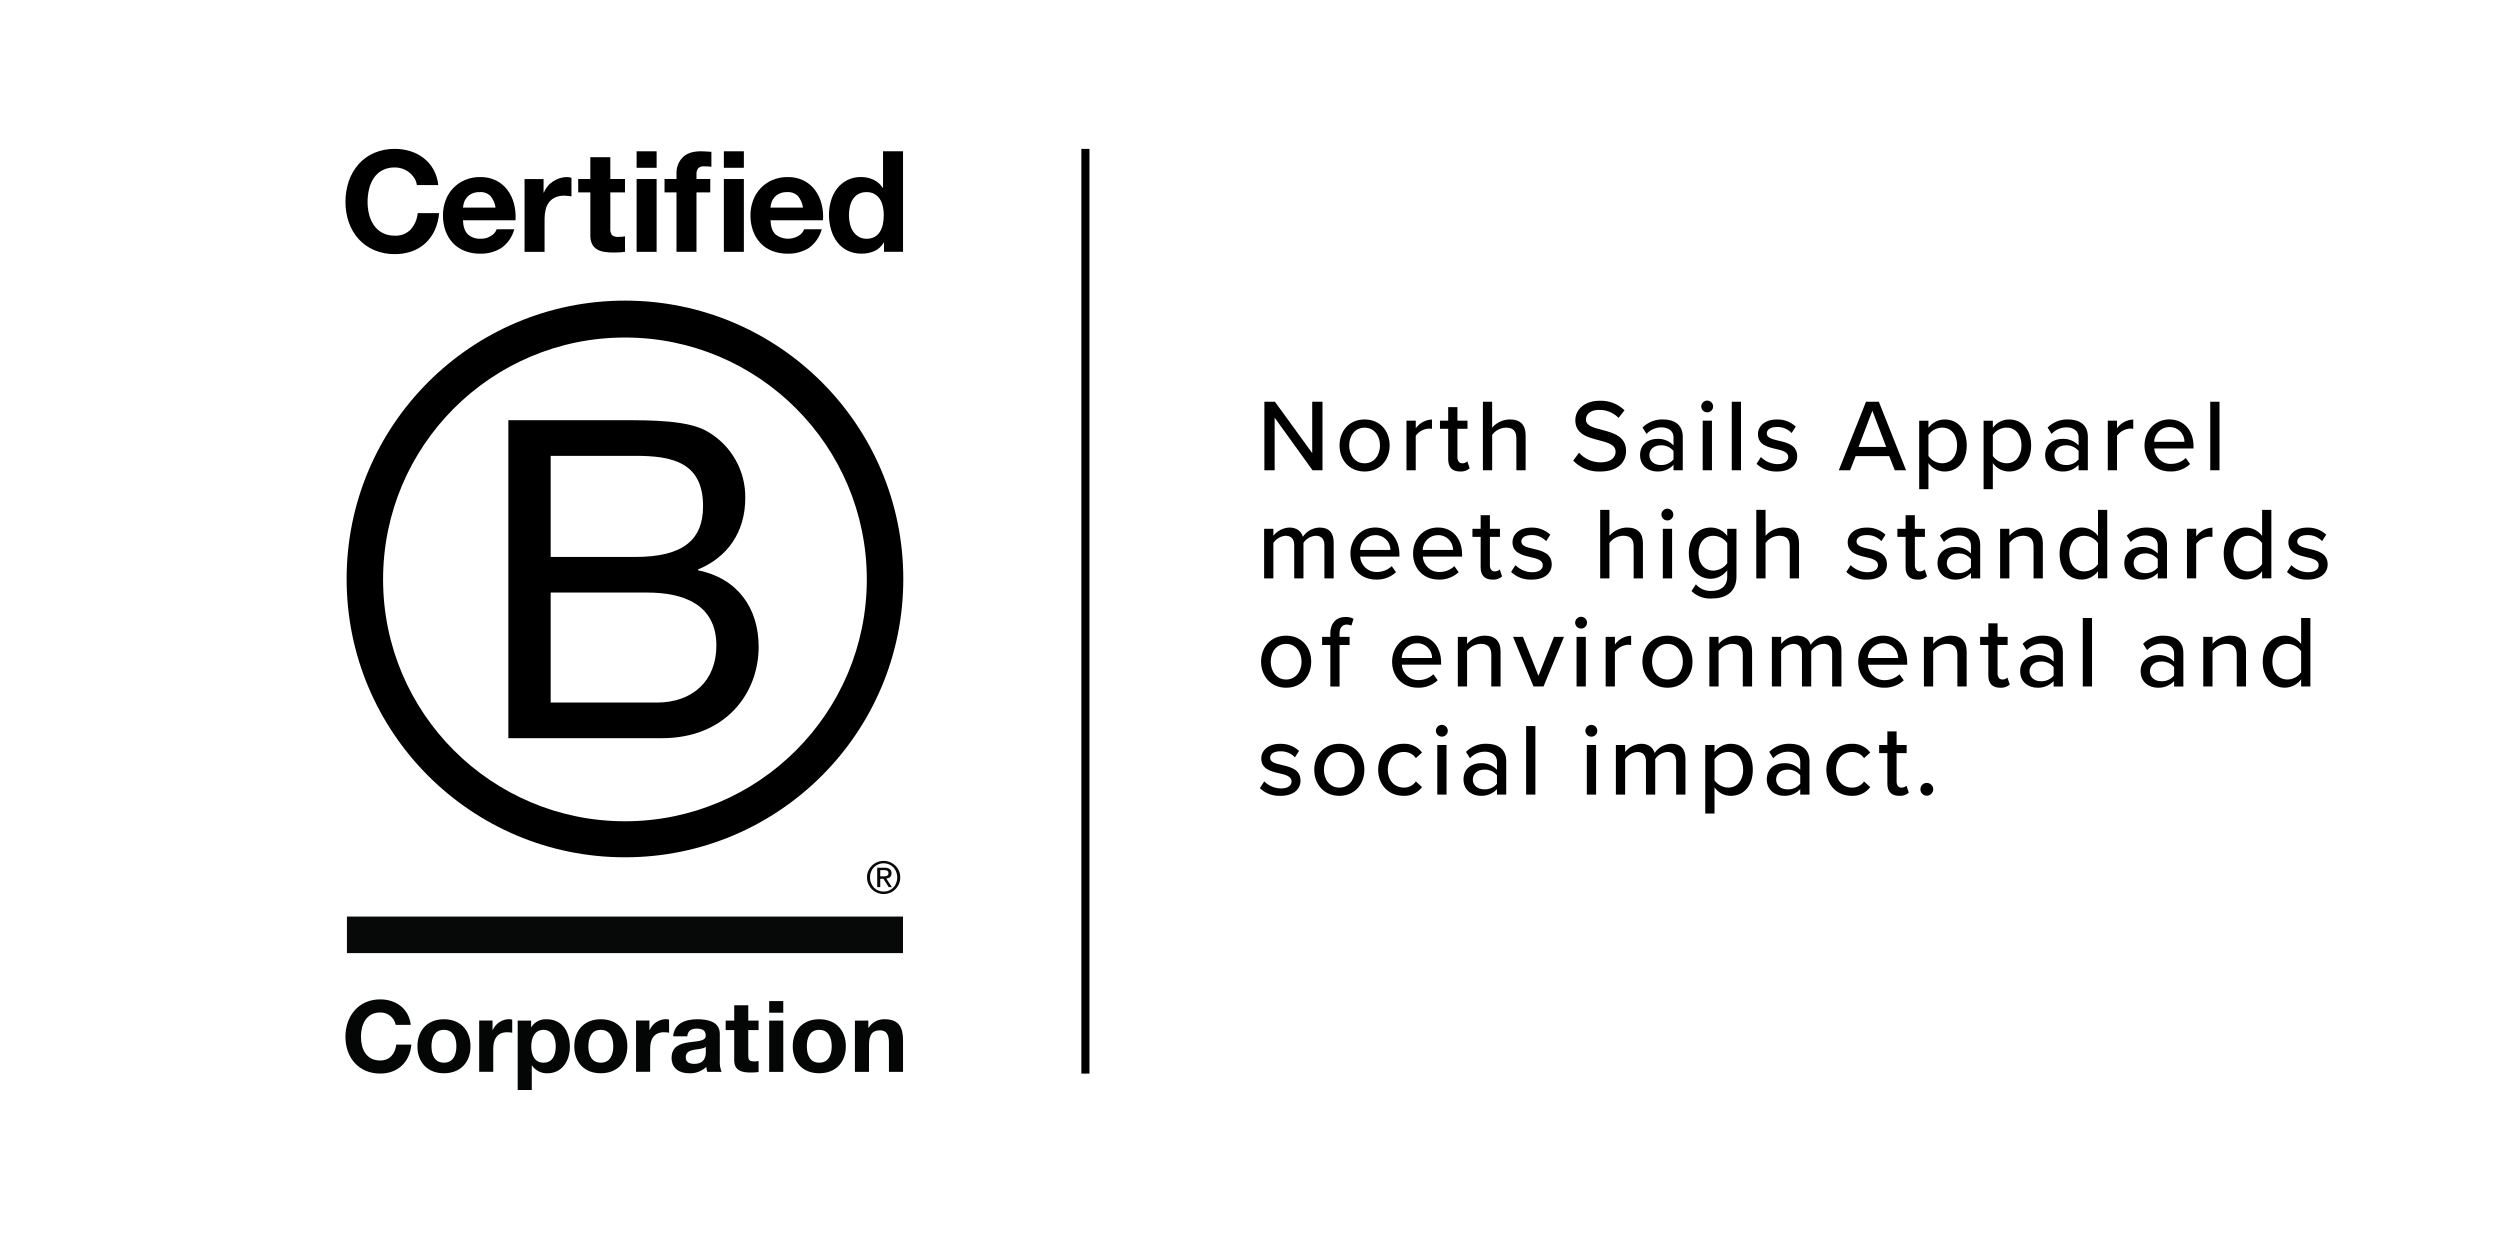
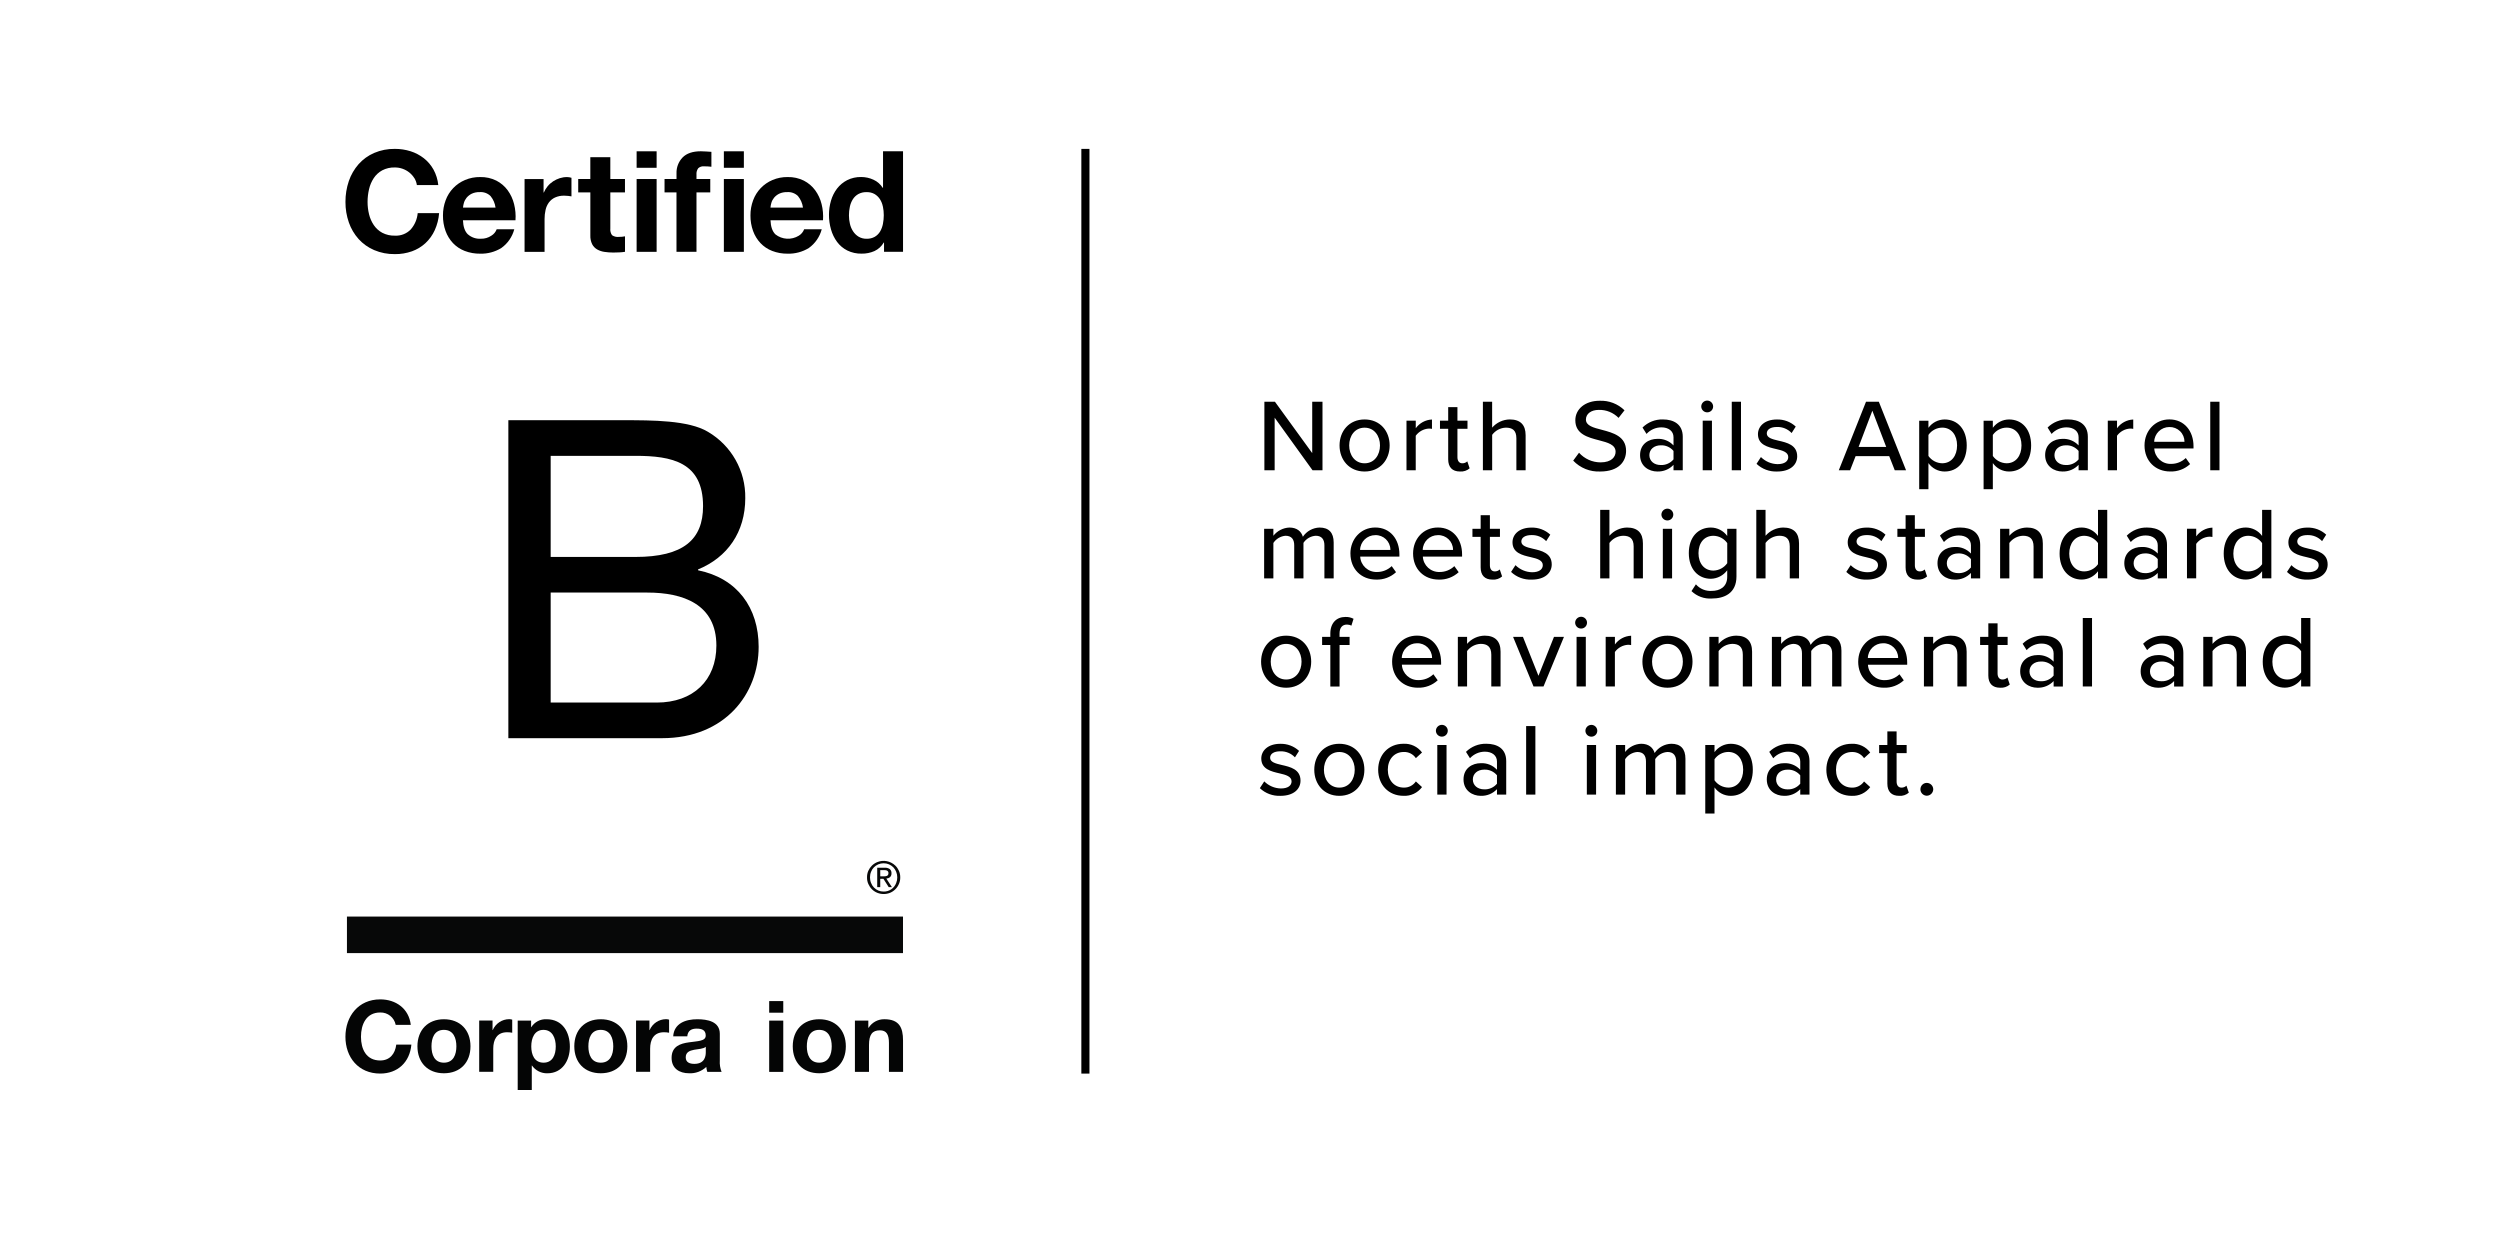
<svg xmlns="http://www.w3.org/2000/svg" id="Livello_1" data-name="Livello 1" viewBox="0 0 925 457">
  <defs>
    <style>
      .cls-1, .cls-2 {
        fill: none;
      }

      .cls-3 {
        fill: #070808;
      }

      .cls-4 {
        fill: #040505;
      }

      .cls-2 {
        stroke: #000;
        stroke-width: 3px;
      }
    </style>
  </defs>
  <g id="Raggruppa_4363" data-name="Raggruppa 4363">
    <path id="Tracciato_2928" data-name="Tracciato 2928" d="M153.3,65.9c-.49-.78-1.11-1.48-1.83-2.06-1.52-1.22-3.42-1.89-5.37-1.88-1.63-.05-3.25.32-4.69,1.07-1.26.69-2.33,1.67-3.12,2.87-.82,1.25-1.41,2.63-1.74,4.09-.37,1.55-.55,3.15-.55,4.74,0,1.54.18,3.07.55,4.56.34,1.42.93,2.77,1.75,3.99.8,1.18,1.87,2.16,3.12,2.84,1.45.75,3.06,1.12,4.69,1.07,2.19.12,4.33-.71,5.86-2.29,1.48-1.69,2.38-3.81,2.58-6.04h7.92c-.17,2.18-.71,4.31-1.61,6.3-.82,1.81-1.99,3.44-3.44,4.8-1.45,1.33-3.15,2.36-5,3.02-2.02.71-4.16,1.07-6.3,1.04-2.64.04-5.25-.46-7.68-1.49-2.19-.93-4.16-2.33-5.76-4.09-1.59-1.78-2.82-3.86-3.6-6.12-.85-2.44-1.28-5.01-1.26-7.59-.02-2.63.4-5.25,1.25-7.75.78-2.29,2.01-4.41,3.6-6.23,1.59-1.79,3.55-3.21,5.75-4.16,2.43-1.04,5.05-1.55,7.69-1.51,1.97-.01,3.93.29,5.81.88,1.77.56,3.43,1.44,4.9,2.58,1.46,1.15,2.67,2.57,3.57,4.19.97,1.77,1.57,3.72,1.77,5.73h-7.92c-.13-.91-.45-1.79-.93-2.58" />
    <path id="Tracciato_2937" data-name="Tracciato 2937" class="cls-4" d="M146.41,379.21c-.53-2.73-2.95-4.67-5.73-4.59-5.17,0-7.12,4.41-7.12,8.99s1.95,8.77,7.12,8.77c3.52,0,5.51-2.42,5.94-5.87h5.59c-.59,6.54-5.1,10.71-11.53,10.71-8.1,0-12.87-6.05-12.87-13.61s4.77-13.84,12.88-13.84c5.76,0,10.6,3.38,11.3,9.43h-5.58Z" />
    <path id="Tracciato_2938" data-name="Tracciato 2938" class="cls-4" d="M164.24,377.12c5.98,0,9.84,3.96,9.84,10.01s-3.85,9.98-9.83,9.98-9.8-3.96-9.8-9.98,3.85-10.01,9.8-10.01M164.24,393.19c3.56,0,4.62-3.05,4.62-6.05s-1.06-6.09-4.62-6.09-4.59,3.05-4.59,6.09,1.07,6.05,4.59,6.05" />
    <g id="Raggruppa_4362" data-name="Raggruppa 4362">
      <path id="Tracciato_2924" data-name="Tracciato 2924" class="cls-2" d="M401.6,55.09v342.14" />
      <path id="Tracciato_2925" data-name="Tracciato 2925" d="M188.1,155.48h42.67c10.39,0,24.06,0,31.15,4.28,8.71,5.09,14,14.47,13.83,24.56,0,12.52-6.58,21.91-17.46,26.36v.33c14.51,2.96,22.41,13.84,22.41,28.34,0,17.3-12.36,33.78-35.76,33.78h-56.85v-117.65ZM203.75,206.07h31.33c17.79,0,25.05-6.42,25.05-18.79,0-16.32-11.53-18.62-25.05-18.62h-31.33v37.4ZM203.75,259.95h39.23c13.51,0,22.08-8.24,22.08-21.09,0-15.33-12.36-19.61-25.55-19.61h-35.76v40.7Z" />
-       <path d="M231.23,111.23h0c-56.87,0-102.98,46.11-102.98,102.98,0,56.88,46.1,102.99,102.98,102.99,56.88,0,102.99-46.1,102.99-102.98,0-56.88-46.1-102.99-102.98-102.99ZM231.25,303.87c-49.43,0-89.5-40.05-89.51-89.48,0-49.43,40.05-89.5,89.48-89.51h.01c49.42,0,89.48,40.06,89.49,89.48,0,49.43-40.05,89.5-89.48,89.51Z" />
      <rect id="Rettangolo_323" data-name="Rettangolo 323" class="cls-3" x="128.37" y="339.13" width="205.74" height="13.52" />
      <path id="Tracciato_2927" data-name="Tracciato 2927" class="cls-3" d="M326.84,324.25c.25,0,.49-.01.72-.03.2-.01.4-.06.59-.14.17-.08.32-.2.42-.36.11-.2.16-.44.15-.67.01-.2-.03-.4-.14-.57-.08-.14-.21-.26-.36-.33-.16-.09-.32-.15-.5-.17-.19-.01-.37-.03-.56-.03h-1.47v2.29h1.16ZM327.33,321.06c.67-.05,1.33.12,1.89.5.44.39.67.96.63,1.55.04.53-.16,1.06-.54,1.43-.39.31-.86.49-1.36.54l2.05,3.16h-1.18l-1.96-3.09h-1.17v3.09h-1.12v-7.17h2.77ZM322.3,326.7c.23.63.59,1.2,1.06,1.68.45.48,1,.85,1.6,1.11.63.27,1.31.4,1.99.39,2.07.04,3.93-1.24,4.64-3.18.27-.66.41-1.36.4-2.07,0-.71-.13-1.41-.4-2.06-.24-.61-.6-1.18-1.05-1.66-.46-.46-1.01-.83-1.61-1.1-.63-.27-1.3-.4-1.99-.4-.68,0-1.36.13-1.99.4-.6.26-1.14.63-1.6,1.1-.47.47-.83,1.04-1.06,1.66-.27.65-.4,1.36-.39,2.06,0,.71.12,1.41.39,2.07M321.28,322.2c.32-.72.77-1.37,1.33-1.93.57-.55,1.24-.99,1.97-1.29,2.29-.93,4.91-.42,6.69,1.29.56.55,1.01,1.21,1.33,1.93.34.77.51,1.6.49,2.44.02.84-.15,1.67-.49,2.43-.31.73-.76,1.4-1.33,1.96-.55.56-1.2,1-1.92,1.3-.76.31-1.58.46-2.4.46-.81,0-1.61-.15-2.37-.46-.74-.3-1.4-.74-1.97-1.3-.56-.56-1.01-1.23-1.33-1.96-.34-.77-.5-1.6-.48-2.43-.02-.84.14-1.67.48-2.44" />
      <path id="Tracciato_2929" data-name="Tracciato 2929" d="M173.14,86.72c1.32,1.15,3.05,1.73,4.8,1.61,1.37.04,2.72-.36,3.85-1.12.91-.54,1.61-1.38,1.98-2.37h6.51c-.74,2.8-2.44,5.26-4.8,6.93-2.35,1.44-5.06,2.17-7.82,2.09-1.96.03-3.9-.32-5.73-1.02-1.64-.63-3.12-1.62-4.33-2.89-1.21-1.29-2.14-2.82-2.74-4.48-.66-1.84-.98-3.78-.96-5.74-.02-1.92.32-3.83.99-5.63,1.24-3.39,3.84-6.1,7.17-7.5,1.77-.75,3.68-1.12,5.6-1.09,2.08-.05,4.13.4,5.99,1.32,1.66.85,3.09,2.07,4.19,3.57,1.11,1.53,1.92,3.27,2.37,5.11.49,1.96.67,3.98.52,5.99h-19.44c.1,2.4.71,4.14,1.82,5.21M181.5,72.54c-1.07-1.05-2.55-1.58-4.04-1.46-1.01-.03-2.02.17-2.94.6-.72.36-1.36.86-1.88,1.48-.45.56-.79,1.19-.99,1.88-.17.58-.29,1.17-.34,1.77h12.04c-.21-1.57-.85-3.05-1.85-4.27" />
-       <path id="Tracciato_2930" data-name="Tracciato 2930" d="M201.12,66.24v5h.1c.35-.84.82-1.62,1.4-2.32.58-.71,1.27-1.32,2.03-1.82.76-.5,1.59-.89,2.46-1.17.88-.28,1.79-.42,2.71-.41.55,0,1.09.1,1.62.26v6.88c-.35-.07-.77-.13-1.25-.18-.47-.05-.93-.08-1.4-.08-1.18-.04-2.36.2-3.44.68-.9.42-1.68,1.05-2.27,1.85-.59.82-1.01,1.75-1.22,2.74-.25,1.11-.38,2.24-.37,3.38v12.15h-7.4v-26.94h7.03Z" />
+       <path id="Tracciato_2930" data-name="Tracciato 2930" d="M201.12,66.24v5h.1c.35-.84.82-1.62,1.4-2.32.58-.71,1.27-1.32,2.03-1.82.76-.5,1.59-.89,2.46-1.17.88-.28,1.79-.42,2.71-.41.55,0,1.09.1,1.62.26v6.88c-.35-.07-.77-.13-1.25-.18-.47-.05-.93-.08-1.4-.08-1.18-.04-2.36.2-3.44.68-.9.42-1.68,1.05-2.27,1.85-.59.82-1.01,1.75-1.22,2.74-.25,1.11-.38,2.24-.37,3.38v12.15h-7.4v-26.94h7.03" />
      <path id="Tracciato_2931" data-name="Tracciato 2931" d="M231.24,66.24v4.95h-5.42v13.33c-.1.88.12,1.77.63,2.5.73.51,1.62.73,2.5.63.42,0,.82-.02,1.2-.05.37-.03.74-.08,1.1-.16v5.73c-.69.11-1.39.18-2.09.21-.76.04-1.51.05-2.24.06-1.09,0-2.18-.08-3.26-.24-.95-.13-1.87-.44-2.71-.91-.79-.46-1.43-1.12-1.85-1.93-.49-1.02-.72-2.15-.67-3.28v-15.9h-4.49v-4.94h4.48v-8.08h7.4v8.08h5.42Z" />
      <path id="Tracciato_2932" data-name="Tracciato 2932" d="M235.55,55.98h7.4v6.1h-7.4v-6.1ZM242.95,93.18h-7.4v-26.94h7.4v26.94Z" />
      <path id="Tracciato_2933" data-name="Tracciato 2933" d="M245.88,71.19v-4.95h4.43v-2.08c-.08-2.18.73-4.31,2.24-5.89,1.49-1.53,3.75-2.3,6.77-2.3.66,0,1.32.03,1.98.08s1.3.1,1.92.13v5.52c-.9-.11-1.8-.16-2.71-.16-.79-.08-1.57.17-2.16.7-.5.68-.73,1.53-.65,2.37v1.62h5.1v4.95h-5.1v21.99h-7.4v-21.99h-4.43Z" />
      <path id="Tracciato_2934" data-name="Tracciato 2934" d="M267.83,55.98h7.4v6.1h-7.4v-6.1ZM275.23,93.18h-7.4v-26.94h7.4v26.94Z" />
      <path id="Tracciato_2935" data-name="Tracciato 2935" d="M286.9,86.72c2.5,1.96,5.95,2.15,8.65.49.91-.54,1.61-1.38,1.98-2.37h6.51c-.74,2.8-2.43,5.25-4.79,6.93-2.35,1.44-5.07,2.17-7.82,2.09-1.96.03-3.9-.32-5.73-1.02-1.64-.63-3.12-1.62-4.32-2.89-1.21-1.29-2.14-2.82-2.74-4.48-.66-1.84-.99-3.78-.97-5.74-.02-1.92.32-3.83.99-5.63,1.25-3.38,3.84-6.1,7.17-7.5,1.77-.75,3.68-1.12,5.6-1.09,2.08-.05,4.13.4,5.99,1.32,1.66.85,3.1,2.07,4.2,3.57,1.11,1.53,1.92,3.27,2.37,5.11.49,1.96.66,3.98.52,5.99h-19.43c.1,2.4.71,4.14,1.82,5.21M295.26,72.54c-1.07-1.04-2.54-1.58-4.04-1.46-1.01-.03-2.02.17-2.94.6-.72.36-1.36.86-1.88,1.48-.45.56-.79,1.19-.99,1.88-.17.58-.29,1.17-.34,1.77h12.03c-.21-1.57-.85-3.05-1.85-4.27" />
      <path id="Tracciato_2936" data-name="Tracciato 2936" d="M326.98,89.74c-.78,1.38-1.98,2.48-3.42,3.15-1.5.66-3.13.99-4.76.96-1.84.04-3.66-.36-5.31-1.17-1.49-.75-2.79-1.84-3.78-3.18-1.02-1.39-1.78-2.95-2.24-4.61-.51-1.76-.76-3.59-.75-5.42,0-1.77.25-3.54.75-5.24.47-1.61,1.22-3.12,2.24-4.46,1-1.29,2.27-2.35,3.72-3.1,1.62-.81,3.41-1.21,5.21-1.17,1.58,0,3.13.34,4.56,1.01,1.41.64,2.59,1.69,3.42,3h.1v-13.55h7.4v37.2h-7.03v-3.43h-.1ZM326.66,76.43c-.18-.96-.55-1.88-1.07-2.71-.5-.77-1.17-1.42-1.95-1.9-.92-.52-1.97-.77-3.02-.73-1.07-.04-2.13.22-3.07.73-.82.47-1.51,1.13-2.01,1.93-.52.84-.89,1.77-1.09,2.73-.23,1.05-.34,2.13-.34,3.21,0,1.05.12,2.1.36,3.12.22.99.62,1.94,1.18,2.79.52.8,1.22,1.48,2.04,1.98.89.52,1.91.79,2.94.76,1.06.04,2.12-.21,3.05-.73.81-.48,1.48-1.15,1.96-1.95.5-.86.85-1.81,1.04-2.79.21-1.06.32-2.15.32-3.23,0-1.08-.1-2.15-.32-3.21" />
      <path id="Tracciato_2939" data-name="Tracciato 2939" class="cls-4" d="M177.29,377.6h4.95v3.52h.08c1.05-2.42,3.42-4,6.06-4.03.39,0,.77.06,1.14.18v4.84c-.62-.12-1.24-.18-1.87-.18-3.82,0-5.15,2.75-5.15,6.09v8.55h-5.2v-18.97Z" />
      <path id="Tracciato_2940" data-name="Tracciato 2940" class="cls-4" d="M191.55,377.63h4.96v2.42h.07c1.21-1.93,3.37-3.05,5.65-2.93,5.95,0,8.62,4.8,8.62,10.2,0,5.07-2.78,9.8-8.33,9.8-2.25.06-4.39-1.02-5.68-2.86h-.08v9.03h-5.21v-25.65ZM205.63,387.18c0-3.02-1.21-6.13-4.55-6.13s-4.51,3.05-4.51,6.13,1.17,6.01,4.55,6.01,4.51-2.94,4.51-6.01" />
      <path id="Tracciato_2941" data-name="Tracciato 2941" class="cls-4" d="M222.28,377.12c5.98,0,9.84,3.96,9.84,10.01s-3.86,9.98-9.84,9.98-9.79-3.96-9.79-9.98,3.85-10.01,9.79-10.01M222.28,393.19c3.56,0,4.63-3.05,4.63-6.05s-1.07-6.09-4.63-6.09-4.58,3.05-4.58,6.09,1.07,6.05,4.58,6.05" />
      <path id="Tracciato_2942" data-name="Tracciato 2942" class="cls-4" d="M235.34,377.6h4.95v3.52h.08c1.05-2.42,3.41-4,6.05-4.03.39,0,.77.06,1.14.18v4.84c-.62-.12-1.24-.18-1.87-.18-3.82,0-5.14,2.75-5.14,6.09v8.55h-5.21v-18.97Z" />
      <path id="Tracciato_2943" data-name="Tracciato 2943" class="cls-4" d="M249.08,383.47c.3-4.88,4.66-6.35,8.92-6.35,3.78,0,8.33.84,8.33,5.39v9.87c-.1,1.44.13,2.88.66,4.22h-5.29c-.19-.6-.32-1.21-.37-1.84-1.72,1.62-4.02,2.47-6.38,2.35-3.6,0-6.46-1.8-6.46-5.69,0-4.29,3.23-5.32,6.46-5.76,3.19-.48,6.17-.37,6.17-2.5s-1.55-2.57-3.38-2.57c-1.98,0-3.26.8-3.45,2.86h-5.21ZM261.13,387.32c-.89.78-2.72.8-4.33,1.1-1.62.32-3.08.88-3.08,2.79s1.51,2.42,3.2,2.42c4.07,0,4.22-3.22,4.22-4.36v-1.94Z" />
-       <path id="Tracciato_2944" data-name="Tracciato 2944" class="cls-4" d="M276.86,377.63h3.82v3.49h-3.82v9.39c0,1.77.44,2.21,2.2,2.21.54,0,1.09-.04,1.62-.14v4.07c-1.01.14-2.03.2-3.05.18-3.18,0-5.97-.74-5.97-4.52v-11.19h-3.16v-3.49h3.16v-5.69h5.2v5.69Z" />
      <path id="Tracciato_2945" data-name="Tracciato 2945" class="cls-4" d="M289.81,374.7h-5.21v-4.3h5.21v4.3ZM284.6,377.63h5.21v18.97h-5.21v-18.97Z" />
      <path id="Tracciato_2946" data-name="Tracciato 2946" class="cls-4" d="M303.11,377.12c5.98,0,9.85,3.96,9.85,10.01s-3.86,9.98-9.85,9.98-9.79-3.96-9.79-9.98,3.85-10.01,9.79-10.01M303.11,393.19c3.57,0,4.63-3.05,4.63-6.05s-1.06-6.09-4.63-6.09-4.58,3.05-4.58,6.09,1.07,6.05,4.58,6.05" />
      <path id="Tracciato_2947" data-name="Tracciato 2947" class="cls-4" d="M316.32,377.63h4.96v2.64h.11c1.25-1.99,3.45-3.18,5.8-3.16,5.54,0,6.93,3.12,6.93,7.82v11.67h-5.21v-10.72c0-3.12-.92-4.66-3.34-4.66-2.83,0-4.04,1.58-4.04,5.44v9.94h-5.21v-18.97Z" />
      <path id="Tracciato_2948" data-name="Tracciato 2948" d="M489.32,174v-25.35h-3.8v19l-13.79-19h-3.91v25.35h3.8v-19.46l14.02,19.46h3.69ZM504.9,174.46c5.74,0,9.27-4.33,9.27-9.65s-3.53-9.61-9.27-9.61-9.27,4.33-9.27,9.61c0,5.32,3.57,9.65,9.27,9.65ZM504.9,171.42c-3.65,0-5.7-3.12-5.7-6.61s2.05-6.57,5.7-6.57,5.7,3.12,5.7,6.57-2.01,6.61-5.7,6.61ZM523.82,174v-12.77c1.13-1.56,2.9-2.54,4.83-2.66.4,0,.79.03,1.18.11v-3.46c-2.39.1-4.6,1.29-6,3.23v-2.81h-3.43v18.35h3.42ZM540.2,174.46c1.3.1,2.59-.32,3.57-1.18l-.87-2.58c-.5.48-1.17.74-1.86.72-1.18,0-1.79-.95-1.79-2.24v-10.53h3.72v-3h-3.72v-5.02h-3.42v5.02h-3.04v3h3.04v11.29c0,2.89,1.48,4.52,4.37,4.52ZM564.48,174v-12.96c0-3.88-1.98-5.85-5.89-5.85-2.5.05-4.86,1.15-6.5,3.04v-9.58h-3.42v25.35h3.43v-13.11c1.19-1.61,3.05-2.59,5.05-2.66,2.36,0,3.91.91,3.91,3.95v11.82h3.42ZM582.08,170.43c2.59,2.73,6.24,4.2,9.99,4.03,6.84,0,9.58-3.69,9.58-7.64,0-5.4-4.83-6.69-8.97-7.79-3.15-.8-5.89-1.52-5.89-3.8,0-2.13,1.94-3.57,4.75-3.57,2.75-.08,5.41,1,7.33,2.96l2.2-2.81c-2.46-2.4-5.8-3.68-9.23-3.53-5.28,0-8.97,3.04-8.97,7.22,0,5.17,4.71,6.35,8.78,7.41,3.23.84,6.12,1.6,6.12,4.26,0,1.82-1.44,3.91-5.55,3.91-3.05,0-5.95-1.3-7.98-3.57l-2.16,2.93ZM622.62,174v-12.39c0-4.67-3.38-6.42-7.37-6.42-2.81-.07-5.53,1.02-7.52,3l1.48,2.36c1.42-1.54,3.41-2.43,5.51-2.43,2.62,0,4.48,1.37,4.48,3.65v3.04c-1.54-1.66-3.74-2.55-6-2.43-3.08,0-6.38,1.82-6.38,6s3.34,6.08,6.38,6.08c2.26.08,4.45-.82,6-2.47v2.02h3.42ZM619.2,169.97c-1.16,1.39-2.9,2.17-4.71,2.09-2.47,0-4.22-1.48-4.22-3.65s1.75-3.65,4.22-3.65c1.81-.08,3.55.7,4.71,2.09v3.12ZM631.66,152.57c.58,0,1.14-.22,1.55-.62.41-.41.65-.96.65-1.54,0-1.21-.99-2.2-2.2-2.2-1.21.02-2.18.99-2.2,2.2.02,1.2,1,2.16,2.2,2.16h0ZM633.42,174v-18.35h-3.42v18.35h3.42ZM644.17,174v-25.35h-3.42v25.35h3.42ZM649.91,171.61c2.05,1.95,4.81,2.97,7.64,2.85,4.83,0,7.41-2.47,7.41-5.62,0-4.22-3.8-5.09-6.99-5.81-2.28-.53-4.26-1.06-4.26-2.66,0-1.48,1.44-2.39,3.76-2.39,2.05-.07,4.03.75,5.43,2.24l1.52-2.39c-1.89-1.76-4.41-2.7-6.99-2.62-4.48,0-6.99,2.51-6.99,5.43,0,3.95,3.65,4.79,6.76,5.51,2.36.53,4.45,1.14,4.45,2.96,0,1.56-1.37,2.62-3.95,2.62-2.31-.04-4.52-.98-6.16-2.62l-1.63,2.51ZM705.24,174l-10.07-25.35h-4.75l-10.07,25.35h4.18l2.05-5.24h12.42l2.06,5.24h4.18ZM697.9,165.37h-10.22l5.09-13.41,5.13,13.41ZM713.52,171.34c1.37,1.96,3.61,3.12,6,3.12,4.79,0,8.17-3.65,8.17-9.65s-3.38-9.61-8.17-9.61c-2.38.01-4.6,1.16-6,3.08v-2.62h-3.42v25.35h3.42v-9.65ZM724.12,164.8c0,3.84-2.09,6.61-5.51,6.61-2.03-.04-3.92-1.04-5.09-2.7v-7.79c1.16-1.67,3.06-2.68,5.09-2.7,3.42,0,5.51,2.77,5.51,6.57h0ZM737.35,171.34c1.37,1.96,3.61,3.12,6,3.12,4.79,0,8.17-3.65,8.17-9.65s-3.38-9.61-8.17-9.61c-2.38.01-4.6,1.16-6,3.08v-2.62h-3.42v25.35h3.42v-9.65ZM747.95,164.8c0,3.84-2.09,6.61-5.51,6.61-2.03-.04-3.92-1.04-5.09-2.7v-7.79c1.16-1.67,3.06-2.68,5.09-2.7,3.42,0,5.51,2.77,5.51,6.57h0ZM772.5,174v-12.39c0-4.67-3.38-6.42-7.37-6.42-2.81-.07-5.53,1.02-7.52,3l1.48,2.36c1.42-1.54,3.41-2.43,5.51-2.43,2.62,0,4.48,1.37,4.48,3.65v3.04c-1.54-1.66-3.74-2.55-6-2.43-3.08,0-6.38,1.82-6.38,6s3.34,6.08,6.38,6.08c2.26.08,4.45-.82,6-2.47v2.02h3.42ZM769.08,169.97c-1.16,1.39-2.9,2.17-4.71,2.09-2.47,0-4.22-1.48-4.22-3.65s1.75-3.65,4.22-3.65c1.81-.08,3.55.7,4.71,2.09v3.12ZM783.29,174v-12.77c1.13-1.56,2.9-2.54,4.83-2.66.4,0,.79.03,1.18.11v-3.46c-2.39.1-4.6,1.29-6,3.23v-2.81h-3.42v18.35h3.42ZM793.47,164.8c0,5.78,4.03,9.65,9.5,9.65,2.72.1,5.37-.89,7.37-2.74l-1.6-2.24c-1.46,1.4-3.41,2.18-5.43,2.17-3.29.12-6.06-2.42-6.23-5.7h14.52v-.84c0-5.62-3.42-9.92-8.93-9.92-5.36,0-9.2,4.3-9.2,9.62ZM802.67,158c1.47-.04,2.9.52,3.96,1.55,1.05,1.03,1.64,2.45,1.63,3.92h-11.21c.08-3.05,2.57-5.47,5.62-5.47h0ZM821.21,174v-25.35h-3.42v25.35h3.42ZM493.46,214v-13.26c0-3.69-1.82-5.55-5.21-5.55-2.5.07-4.81,1.34-6.19,3.42-.57-1.98-2.2-3.42-4.98-3.42-2.33.1-4.49,1.21-5.93,3.04v-2.58h-3.42v18.35h3.42v-13.11c1.01-1.52,2.66-2.5,4.48-2.66,2.32,0,3.23,1.41,3.23,3.53v12.24h3.42v-13.15c1.03-1.54,2.71-2.51,4.56-2.62,2.24,0,3.19,1.41,3.19,3.53v12.24h3.42ZM499.66,204.8c0,5.78,4.03,9.65,9.5,9.65,2.72.1,5.37-.89,7.37-2.74l-1.6-2.24c-1.46,1.4-3.41,2.18-5.43,2.17-3.29.12-6.06-2.42-6.23-5.7h14.51v-.84c0-5.62-3.42-9.92-8.93-9.92-5.36,0-9.2,4.29-9.2,9.61ZM508.86,198c3-.09,5.5,2.27,5.58,5.27,0,.07,0,.13,0,.2h-11.21c.08-3.05,2.58-5.47,5.62-5.47h0ZM522.84,204.8c0,5.78,4.03,9.65,9.5,9.65,2.72.1,5.37-.89,7.37-2.74l-1.6-2.24c-1.46,1.4-3.41,2.18-5.43,2.17-3.29.12-6.06-2.42-6.23-5.7h14.52v-.84c0-5.62-3.42-9.92-8.93-9.92s-9.2,4.3-9.2,9.61h0ZM532.04,198c3-.09,5.5,2.27,5.58,5.27,0,.07,0,.13,0,.2h-11.22c.08-3.05,2.58-5.47,5.62-5.47h0ZM552.21,214.46c1.3.1,2.59-.32,3.57-1.18l-.87-2.58c-.5.48-1.17.74-1.86.72-1.18,0-1.79-.95-1.79-2.24v-10.53h3.72v-3h-3.72v-5.02h-3.42v5.02h-3.04v3h3.04v11.29c0,2.89,1.48,4.52,4.37,4.52ZM559.09,211.61c2.05,1.95,4.81,2.97,7.64,2.85,4.83,0,7.41-2.47,7.41-5.62,0-4.22-3.8-5.09-6.99-5.81-2.28-.53-4.26-1.06-4.26-2.66,0-1.48,1.44-2.39,3.76-2.39,2.05-.07,4.03.75,5.43,2.24l1.52-2.39c-1.89-1.76-4.41-2.7-6.99-2.62-4.48,0-6.99,2.51-6.99,5.43,0,3.95,3.65,4.79,6.76,5.51,2.36.53,4.45,1.14,4.45,2.96,0,1.56-1.37,2.62-3.95,2.62-2.31-.04-4.52-.98-6.16-2.62l-1.63,2.51ZM607.88,214v-12.96c0-3.88-1.98-5.85-5.89-5.85-2.5.05-4.86,1.15-6.5,3.04v-9.58h-3.42v25.35h3.42v-13.11c1.19-1.61,3.05-2.59,5.05-2.66,2.36,0,3.91.91,3.91,3.95v11.82h3.42ZM616.92,192.57c1.2.01,2.18-.95,2.2-2.15,0,0,0-.01,0-.02,0-1.21-.99-2.2-2.2-2.2-1.21.02-2.18.99-2.2,2.2.02,1.2,1,2.17,2.2,2.17ZM618.67,214v-18.35h-3.42v18.35h3.42ZM625.85,218.71c2.01,1.93,4.74,2.93,7.52,2.74,4.52,0,9.12-1.86,9.12-8.17v-17.63h-3.42v2.66c-1.4-1.95-3.65-3.1-6.04-3.12-4.75,0-8.17,3.57-8.17,9.46s3.42,9.5,8.17,9.5c2.39-.06,4.62-1.22,6.04-3.15v2.39c0,3.88-2.85,5.24-5.7,5.24-2.24.16-4.42-.74-5.89-2.43l-1.63,2.51ZM639.08,208.38c-1.17,1.67-3.06,2.68-5.09,2.74-3.42,0-5.55-2.66-5.55-6.46s2.13-6.42,5.55-6.42c2.03.04,3.92,1.04,5.09,2.7v7.45ZM665.64,214v-12.96c0-3.88-1.98-5.85-5.89-5.85-2.5.05-4.86,1.15-6.5,3.04v-9.58h-3.42v25.35h3.42v-13.11c1.19-1.61,3.05-2.59,5.05-2.66,2.36,0,3.91.91,3.91,3.95v11.82h3.42ZM683.12,211.61c2.05,1.95,4.81,2.97,7.64,2.85,4.83,0,7.41-2.47,7.41-5.62,0-4.22-3.8-5.09-6.99-5.81-2.28-.53-4.26-1.06-4.26-2.66,0-1.48,1.44-2.39,3.76-2.39,2.05-.07,4.03.75,5.43,2.24l1.52-2.39c-1.89-1.76-4.41-2.7-6.99-2.62-4.48,0-6.99,2.51-6.99,5.43,0,3.95,3.65,4.79,6.76,5.51,2.36.53,4.45,1.14,4.45,2.96,0,1.56-1.37,2.62-3.95,2.62-2.32-.04-4.52-.98-6.16-2.62l-1.63,2.51ZM709.45,214.46c1.3.1,2.59-.32,3.57-1.18l-.87-2.58c-.5.48-1.17.74-1.86.72-1.18,0-1.79-.95-1.79-2.24v-10.53h3.72v-3h-3.73v-5.02h-3.42v5.02h-3.04v3h3.04v11.29c0,2.89,1.49,4.52,4.37,4.52ZM732.67,214v-12.39c0-4.67-3.38-6.42-7.37-6.42-2.81-.07-5.53,1.02-7.52,3l1.48,2.36c1.42-1.54,3.41-2.43,5.51-2.43,2.62,0,4.48,1.37,4.48,3.65v3.04c-1.54-1.66-3.74-2.55-6-2.43-3.08,0-6.38,1.82-6.38,6s3.34,6.08,6.38,6.08c2.26.08,4.45-.82,6-2.47v2.02h3.42ZM729.25,209.97c-1.16,1.39-2.9,2.17-4.71,2.09-2.47,0-4.22-1.48-4.22-3.65s1.75-3.65,4.22-3.65c1.81-.08,3.55.7,4.71,2.09v3.12ZM755.85,214v-12.88c0-3.88-2.01-5.93-5.89-5.93-2.5.04-4.87,1.14-6.5,3.04v-2.58h-3.42v18.35h3.42v-13.11c1.19-1.61,3.05-2.59,5.05-2.66,2.36,0,3.91.99,3.91,4.03v11.74h3.42ZM779.68,214v-25.35h-3.42v9.65c-1.39-1.94-3.62-3.09-6-3.12-4.79,0-8.21,3.76-8.21,9.65s3.42,9.61,8.21,9.61c2.37-.03,4.59-1.17,6-3.08v2.62h3.42ZM776.26,208.76c-1.17,1.65-3.07,2.64-5.09,2.66-3.42,0-5.55-2.77-5.55-6.57s2.13-6.61,5.55-6.61c2.03.03,3.93,1.04,5.09,2.7v7.83ZM801.79,214v-12.39c0-4.67-3.38-6.42-7.37-6.42-2.81-.07-5.53,1.02-7.52,3l1.48,2.36c1.42-1.54,3.41-2.43,5.51-2.43,2.62,0,4.48,1.37,4.48,3.65v3.04c-1.54-1.66-3.74-2.55-6-2.43-3.08,0-6.38,1.82-6.38,6s3.34,6.08,6.38,6.08c2.26.08,4.45-.82,6-2.47v2.02h3.42ZM798.37,209.97c-1.16,1.39-2.9,2.17-4.71,2.09-2.47,0-4.22-1.48-4.22-3.65s1.75-3.65,4.22-3.65c1.81-.08,3.55.7,4.71,2.09v3.12ZM812.59,214v-12.77c1.13-1.56,2.9-2.54,4.83-2.66.4,0,.79.03,1.18.11v-3.46c-2.39.1-4.6,1.29-6,3.23v-2.81h-3.42v18.35h3.42ZM840.4,214v-25.35h-3.42v9.65c-1.39-1.94-3.62-3.09-6-3.12-4.79,0-8.21,3.76-8.21,9.65s3.42,9.61,8.21,9.61c2.37-.03,4.59-1.17,6-3.08v2.62h3.42ZM836.98,208.76c-1.17,1.65-3.07,2.64-5.09,2.66-3.42,0-5.55-2.77-5.55-6.57s2.13-6.61,5.55-6.61c2.03.03,3.93,1.04,5.09,2.7v7.83ZM846.18,211.61c2.05,1.95,4.81,2.97,7.64,2.85,4.83,0,7.41-2.47,7.41-5.62,0-4.22-3.8-5.09-6.99-5.81-2.28-.53-4.26-1.06-4.26-2.66,0-1.48,1.44-2.39,3.76-2.39,2.05-.07,4.03.75,5.43,2.24l1.52-2.39c-1.9-1.76-4.41-2.7-7-2.62-4.48,0-6.99,2.51-6.99,5.43,0,3.95,3.65,4.79,6.76,5.51,2.36.53,4.45,1.14,4.45,2.96,0,1.56-1.37,2.62-3.95,2.62-2.31-.04-4.52-.98-6.15-2.62l-1.63,2.51ZM475.87,254.46c5.74,0,9.27-4.33,9.27-9.65s-3.53-9.61-9.27-9.61-9.27,4.33-9.27,9.61c0,5.32,3.57,9.65,9.27,9.65ZM475.87,251.42c-3.65,0-5.7-3.12-5.7-6.61s2.05-6.57,5.7-6.57,5.7,3.12,5.7,6.57-2.01,6.61-5.7,6.61ZM499.35,238.65v-3h-3.72v-1.22c0-2.2,1.03-3.34,2.74-3.34.57,0,1.14.13,1.64.41l.8-2.55c-.92-.48-1.96-.72-3-.68-3.27,0-5.59,2.2-5.59,6.16v1.22h-3.04v3h3.04v15.36h3.42v-15.35h3.72ZM515.08,244.8c0,5.78,4.03,9.65,9.5,9.65,2.72.1,5.37-.89,7.37-2.74l-1.6-2.24c-1.46,1.4-3.41,2.18-5.43,2.17-3.29.12-6.06-2.42-6.23-5.7h14.52v-.84c0-5.62-3.42-9.92-8.93-9.92-5.36,0-9.2,4.3-9.2,9.62ZM524.28,238c3-.09,5.5,2.27,5.58,5.27,0,.07,0,.13,0,.2h-11.21c.08-3.05,2.58-5.47,5.62-5.47h0ZM555.21,254v-12.88c0-3.88-2.01-5.93-5.89-5.93-2.5.04-4.87,1.14-6.5,3.04v-2.58h-3.42v18.35h3.42v-13.11c1.19-1.61,3.05-2.59,5.05-2.66,2.36,0,3.91.99,3.91,4.03v11.74h3.42ZM571.1,254l7.56-18.35h-3.69l-5.74,14.4-5.74-14.4h-3.65l7.56,18.35h3.69ZM585,232.57c1.2.01,2.18-.95,2.2-2.15,0,0,0-.01,0-.02,0-1.21-.99-2.2-2.2-2.2-1.21.02-2.18.99-2.2,2.2.02,1.2,1,2.17,2.2,2.17ZM586.75,254v-18.35h-3.42v18.35h3.42ZM597.51,254v-12.77c1.13-1.56,2.9-2.54,4.83-2.66.4,0,.79.03,1.18.11v-3.46c-2.39.1-4.6,1.29-6,3.23v-2.81h-3.42v18.35h3.42ZM616.96,254.46c5.74,0,9.27-4.33,9.27-9.65s-3.53-9.61-9.27-9.61-9.27,4.33-9.27,9.61,3.57,9.65,9.27,9.65ZM616.96,251.42c-3.65,0-5.7-3.12-5.7-6.61s2.05-6.57,5.7-6.57,5.7,3.12,5.7,6.57-2.01,6.61-5.7,6.61ZM648.27,254v-12.88c0-3.88-2.01-5.93-5.89-5.93-2.5.04-4.87,1.14-6.5,3.04v-2.58h-3.42v18.35h3.42v-13.11c1.19-1.61,3.05-2.59,5.05-2.66,2.36,0,3.91.99,3.91,4.03v11.74h3.42ZM681.33,254v-13.26c0-3.69-1.82-5.55-5.21-5.55-2.5.07-4.81,1.34-6.19,3.42-.57-1.98-2.2-3.42-4.98-3.42-2.33.1-4.49,1.21-5.93,3.04v-2.58h-3.42v18.35h3.42v-13.11c1.01-1.52,2.66-2.5,4.48-2.66,2.32,0,3.23,1.41,3.23,3.53v12.24h3.42v-13.15c1.03-1.54,2.71-2.51,4.56-2.62,2.24,0,3.19,1.41,3.19,3.53v12.24h3.42ZM687.53,244.8c0,5.78,4.03,9.65,9.5,9.65,2.72.1,5.37-.88,7.37-2.73l-1.6-2.24c-1.46,1.4-3.41,2.18-5.43,2.17-3.29.12-6.06-2.42-6.23-5.7h14.52v-.84c0-5.62-3.42-9.92-8.93-9.92-5.35,0-9.19,4.29-9.19,9.61ZM696.73,238c3-.09,5.5,2.27,5.58,5.27,0,.07,0,.13,0,.2h-11.21c.08-3.05,2.58-5.47,5.62-5.47h0ZM727.66,254v-12.88c0-3.88-2.01-5.93-5.89-5.93-2.5.04-4.87,1.14-6.5,3.04v-2.58h-3.42v18.35h3.42v-13.11c1.19-1.61,3.05-2.59,5.05-2.66,2.36,0,3.91.99,3.91,4.03v11.74h3.42ZM740.05,254.46c1.3.1,2.59-.32,3.57-1.18l-.87-2.58c-.5.48-1.17.74-1.86.72-1.18,0-1.79-.95-1.79-2.24v-10.53h3.72v-3h-3.72v-5.02h-3.42v5.02h-3.04v3h3.04v11.29c0,2.89,1.48,4.52,4.37,4.52h0ZM763.26,254v-12.39c0-4.67-3.38-6.42-7.37-6.42-2.81-.07-5.53,1.02-7.52,3l1.48,2.36c1.42-1.54,3.41-2.43,5.51-2.43,2.62,0,4.48,1.37,4.48,3.65v3.04c-1.54-1.66-3.74-2.55-6-2.43-3.08,0-6.38,1.82-6.38,6s3.34,6.08,6.38,6.08c2.26.08,4.45-.82,6-2.47v2.02h3.42ZM759.84,249.97c-1.16,1.39-2.9,2.17-4.71,2.09-2.47,0-4.22-1.48-4.22-3.65s1.75-3.65,4.22-3.65c1.81-.08,3.55.7,4.71,2.09v3.12ZM774.05,254v-25.35h-3.42v25.35h3.42ZM807.84,254v-12.39c0-4.67-3.38-6.42-7.37-6.42-2.81-.07-5.53,1.02-7.52,3l1.48,2.36c1.42-1.54,3.41-2.43,5.51-2.43,2.62,0,4.48,1.37,4.48,3.65v3.04c-1.54-1.66-3.74-2.55-6-2.43-3.08,0-6.38,1.82-6.38,6s3.34,6.08,6.38,6.08c2.26.08,4.45-.82,6-2.47v2.02h3.42ZM804.42,249.97c-1.16,1.39-2.9,2.17-4.71,2.09-2.47,0-4.22-1.48-4.22-3.65s1.75-3.65,4.22-3.65c1.81-.08,3.55.7,4.71,2.09v3.12ZM831.02,254v-12.88c0-3.88-2.01-5.93-5.89-5.93-2.5.04-4.87,1.14-6.5,3.04v-2.58h-3.42v18.35h3.42v-13.11c1.19-1.61,3.05-2.59,5.05-2.66,2.36,0,3.91.99,3.91,4.03v11.74h3.42ZM854.84,254v-25.35h-3.42v9.65c-1.39-1.94-3.62-3.09-6-3.12-4.79,0-8.21,3.76-8.21,9.65s3.42,9.61,8.21,9.61c2.37-.03,4.59-1.17,6-3.08v2.62h3.42ZM851.42,248.76c-1.17,1.65-3.07,2.64-5.09,2.66-3.42,0-5.55-2.77-5.55-6.57s2.13-6.61,5.55-6.61c2.03.03,3.93,1.04,5.09,2.7v7.83ZM466.14,291.61c2.05,1.95,4.81,2.97,7.64,2.85,4.83,0,7.41-2.47,7.41-5.62,0-4.22-3.8-5.09-6.99-5.81-2.28-.53-4.26-1.06-4.26-2.66,0-1.48,1.44-2.39,3.76-2.39,2.05-.07,4.03.75,5.43,2.24l1.52-2.39c-1.89-1.76-4.41-2.7-6.99-2.62-4.48,0-6.99,2.51-6.99,5.43,0,3.95,3.65,4.79,6.76,5.51,2.36.53,4.45,1.14,4.45,2.96,0,1.56-1.37,2.62-3.95,2.62-2.31-.04-4.52-.98-6.16-2.62l-1.63,2.51ZM495.55,294.46c5.74,0,9.27-4.33,9.27-9.65s-3.53-9.61-9.27-9.61-9.27,4.33-9.27,9.61c0,5.32,3.57,9.65,9.27,9.65ZM495.55,291.42c-3.65,0-5.7-3.12-5.7-6.61s2.05-6.57,5.7-6.57,5.7,3.12,5.7,6.57c0,3.5-2.01,6.61-5.7,6.61ZM509.92,284.8c0,5.51,3.8,9.65,9.35,9.65,2.69.15,5.27-1.07,6.88-3.23l-2.28-2.09c-1,1.47-2.67,2.33-4.45,2.28-3.61,0-5.93-2.81-5.93-6.61s2.32-6.57,5.93-6.57c1.78-.06,3.46.8,4.45,2.28l2.28-2.09c-1.6-2.16-4.19-3.38-6.88-3.23-5.55,0-9.35,4.11-9.35,9.61ZM533.48,272.56c1.2.01,2.18-.95,2.2-2.15,0,0,0-.01,0-.02,0-1.21-.99-2.2-2.2-2.2-1.21.02-2.18.99-2.2,2.2.02,1.2,1,2.17,2.2,2.17h0ZM535.22,294v-18.35h-3.42v18.35h3.42ZM557.3,294v-12.39c0-4.67-3.38-6.42-7.37-6.42-2.81-.07-5.53,1.02-7.52,3l1.48,2.36c1.42-1.54,3.41-2.43,5.51-2.43,2.62,0,4.48,1.37,4.48,3.65v3.04c-1.54-1.66-3.74-2.55-6-2.43-3.08,0-6.38,1.82-6.38,6s3.34,6.08,6.38,6.08c2.26.08,4.45-.82,6-2.47v2.02h3.42ZM553.88,289.97c-1.16,1.39-2.9,2.17-4.71,2.09-2.47,0-4.22-1.48-4.22-3.65s1.75-3.65,4.22-3.65c1.81-.08,3.55.7,4.71,2.09v3.12ZM568.09,294v-25.35h-3.42v25.35h3.42ZM588.8,272.57c1.2.01,2.18-.95,2.2-2.15,0,0,0-.01,0-.02,0-1.21-.99-2.2-2.2-2.2-1.21.02-2.18.99-2.2,2.2.02,1.2,1,2.17,2.2,2.17h0ZM590.55,294v-18.35h-3.42v18.35h3.42ZM623.61,294v-13.26c0-3.69-1.82-5.55-5.21-5.55-2.5.07-4.81,1.34-6.19,3.42-.57-1.98-2.2-3.42-4.98-3.42-2.33.1-4.49,1.21-5.93,3.04v-2.58h-3.42v18.35h3.42v-13.11c1.01-1.52,2.66-2.5,4.48-2.66,2.32,0,3.23,1.41,3.23,3.53v12.24h3.42v-13.15c1.03-1.54,2.71-2.51,4.56-2.62,2.24,0,3.19,1.41,3.19,3.53v12.24h3.42ZM634.37,291.34c1.37,1.96,3.61,3.12,6,3.12,4.79,0,8.17-3.65,8.17-9.65s-3.38-9.61-8.17-9.61c-2.38.01-4.6,1.16-6,3.08v-2.62h-3.42v25.35h3.42v-9.65ZM644.97,284.8c0,3.84-2.09,6.61-5.51,6.61-2.03-.04-3.92-1.04-5.09-2.7v-7.79c1.16-1.67,3.06-2.68,5.09-2.7,3.42,0,5.51,2.77,5.51,6.57h0ZM669.51,294v-12.39c0-4.67-3.38-6.42-7.37-6.42-2.81-.07-5.53,1.02-7.52,3l1.48,2.36c1.42-1.54,3.41-2.43,5.51-2.43,2.62,0,4.48,1.37,4.48,3.65v3.04c-1.54-1.66-3.74-2.55-6-2.43-3.08,0-6.38,1.82-6.38,6s3.34,6.08,6.38,6.08c2.26.08,4.45-.82,6-2.47v2.02h3.42ZM666.09,289.98c-1.16,1.39-2.9,2.17-4.71,2.09-2.47,0-4.22-1.48-4.22-3.65s1.75-3.65,4.22-3.65c1.81-.08,3.55.7,4.71,2.09v3.12ZM675.75,284.81c0,5.51,3.8,9.65,9.35,9.65,2.69.15,5.27-1.07,6.88-3.23l-2.28-2.09c-1,1.47-2.67,2.33-4.45,2.28-3.61,0-5.93-2.81-5.93-6.61s2.32-6.57,5.93-6.57c1.78-.06,3.46.8,4.45,2.28l2.28-2.09c-1.6-2.16-4.19-3.38-6.88-3.23-5.55,0-9.35,4.1-9.35,9.61h0ZM702.69,294.46c1.3.1,2.59-.32,3.57-1.18l-.87-2.58c-.5.48-1.17.74-1.86.72-1.18,0-1.79-.95-1.79-2.24v-10.53h3.72v-3h-3.72v-5.02h-3.42v5.02h-3.04v3h3.04v11.29c0,2.89,1.48,4.52,4.37,4.52h0ZM710.55,292.03c0,1.31,1.05,2.37,2.36,2.39,1.31-.02,2.37-1.08,2.39-2.39-.02-1.31-1.09-2.35-2.39-2.36-1.3,0-2.35,1.06-2.35,2.35h0Z" />
      <rect id="Rettangolo_327" data-name="Rettangolo 327" class="cls-1" width="925" height="457" />
    </g>
  </g>
</svg>